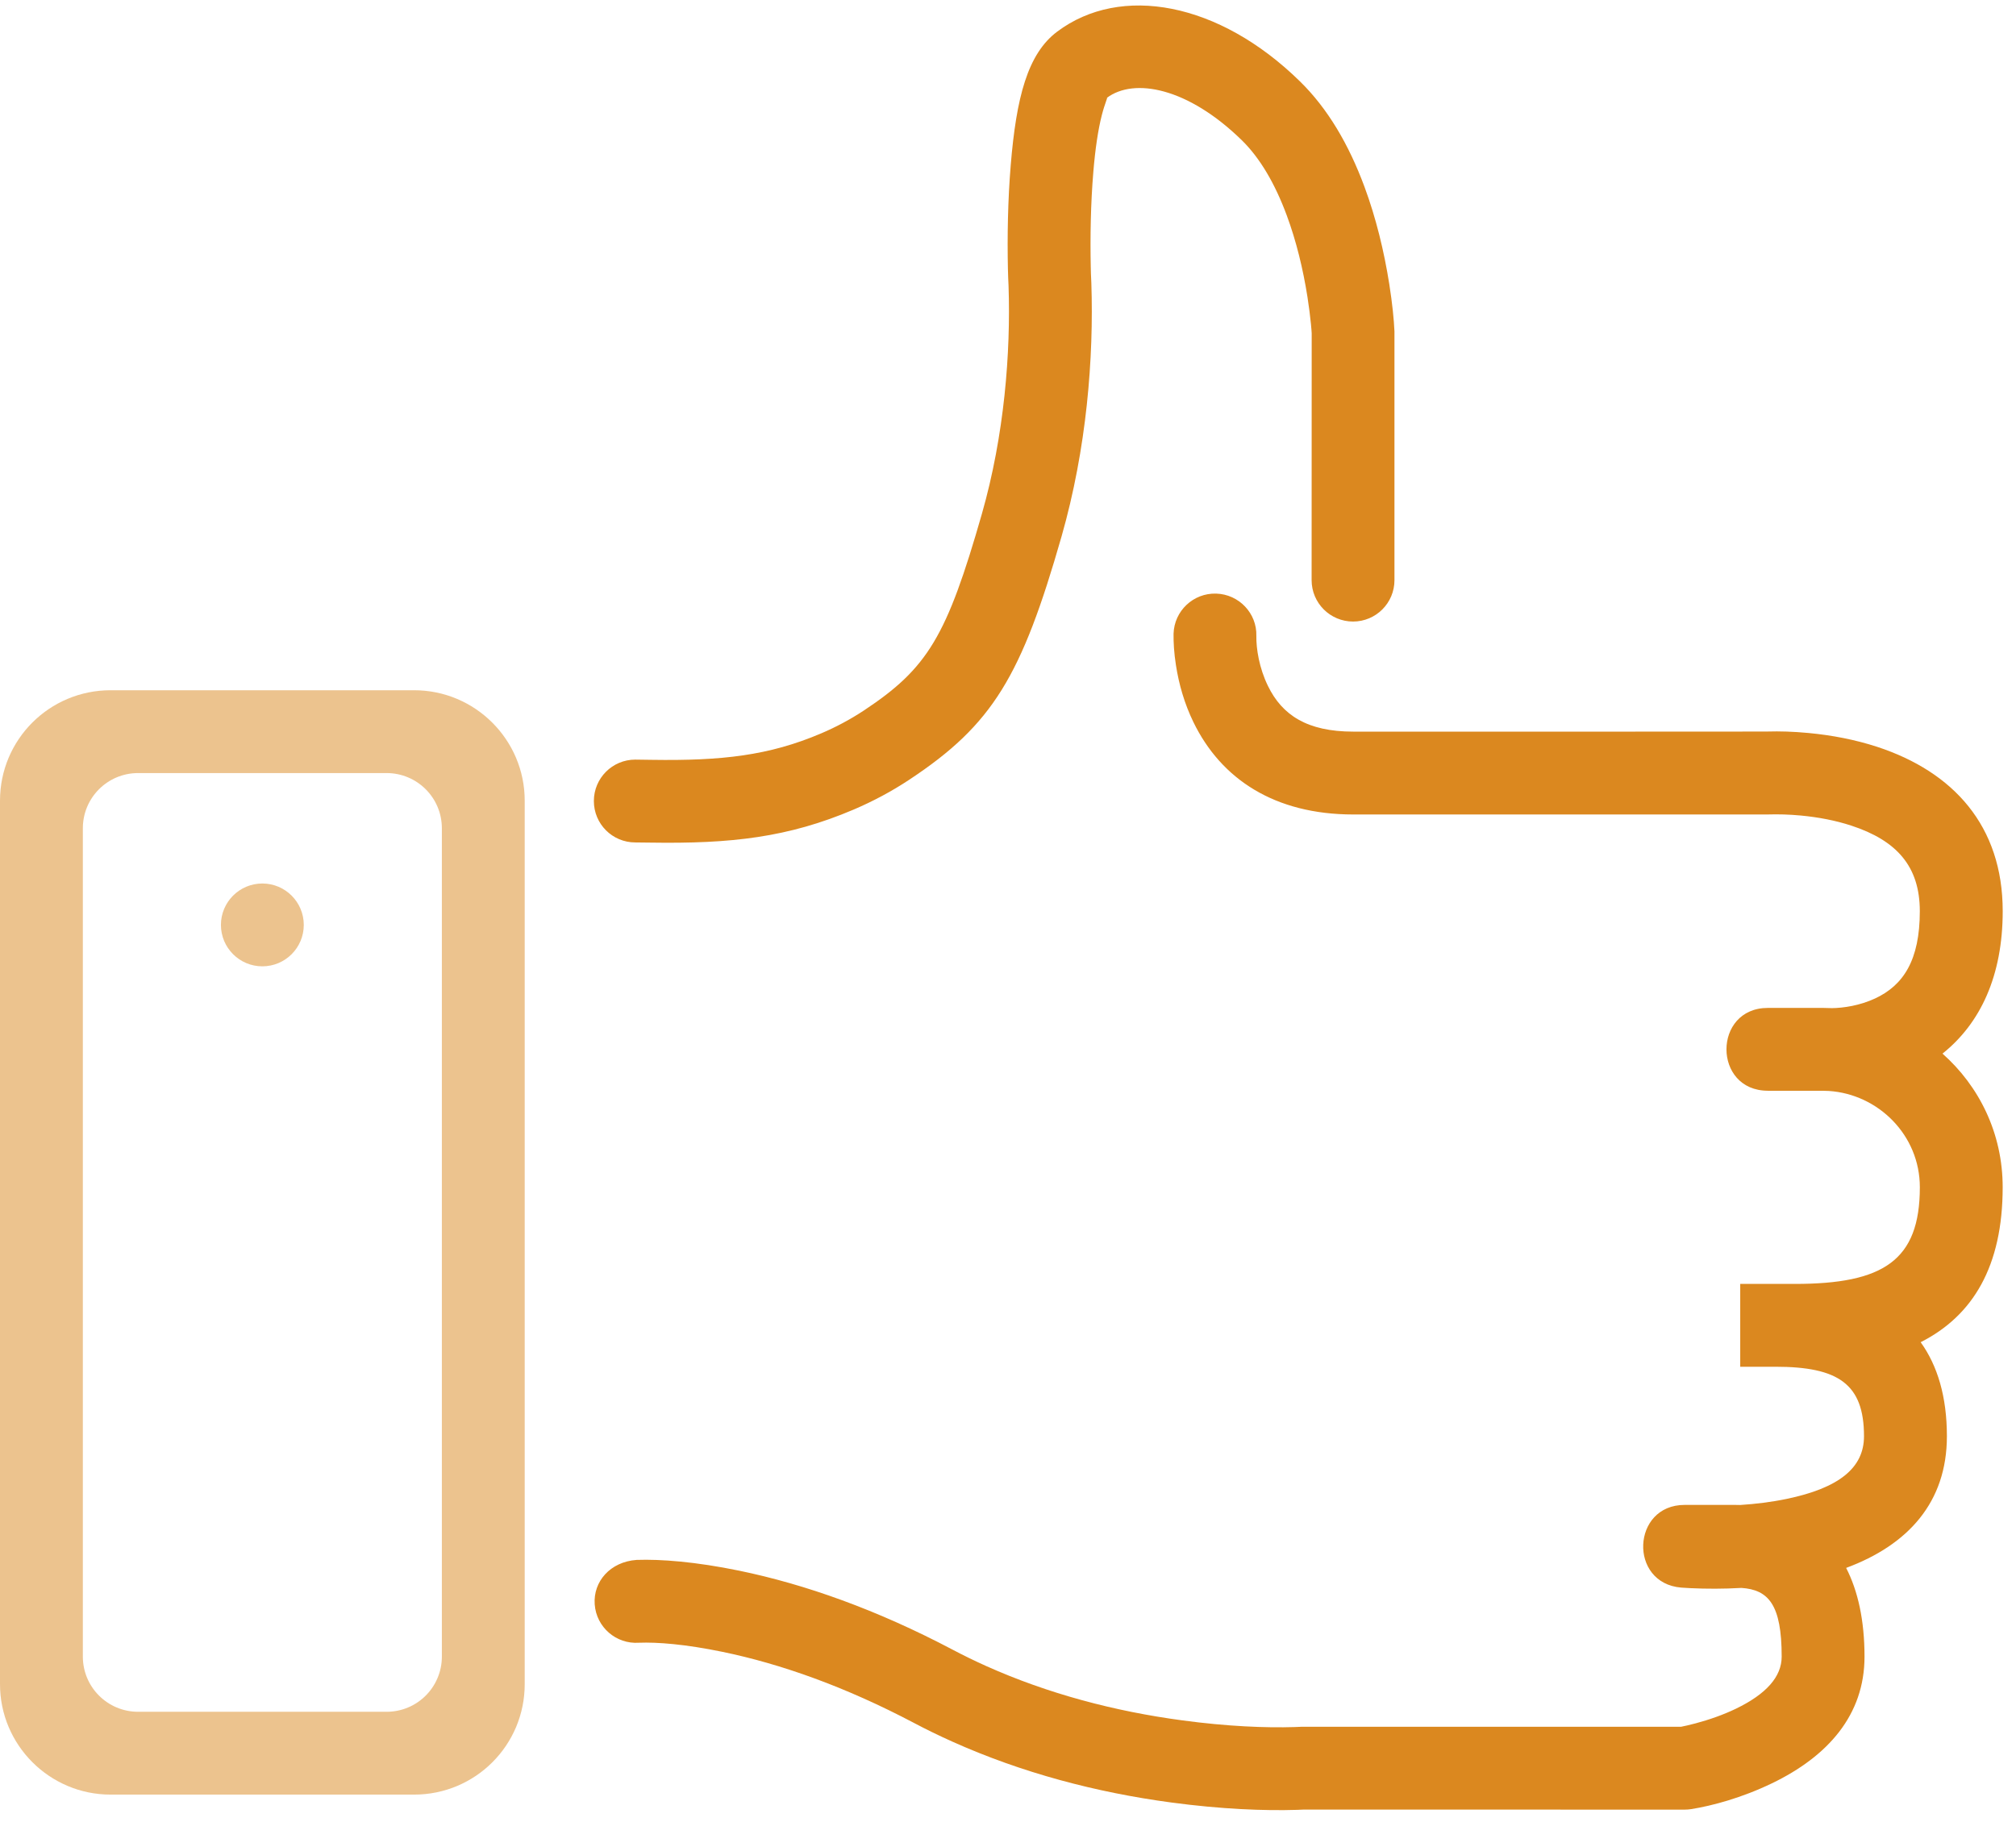
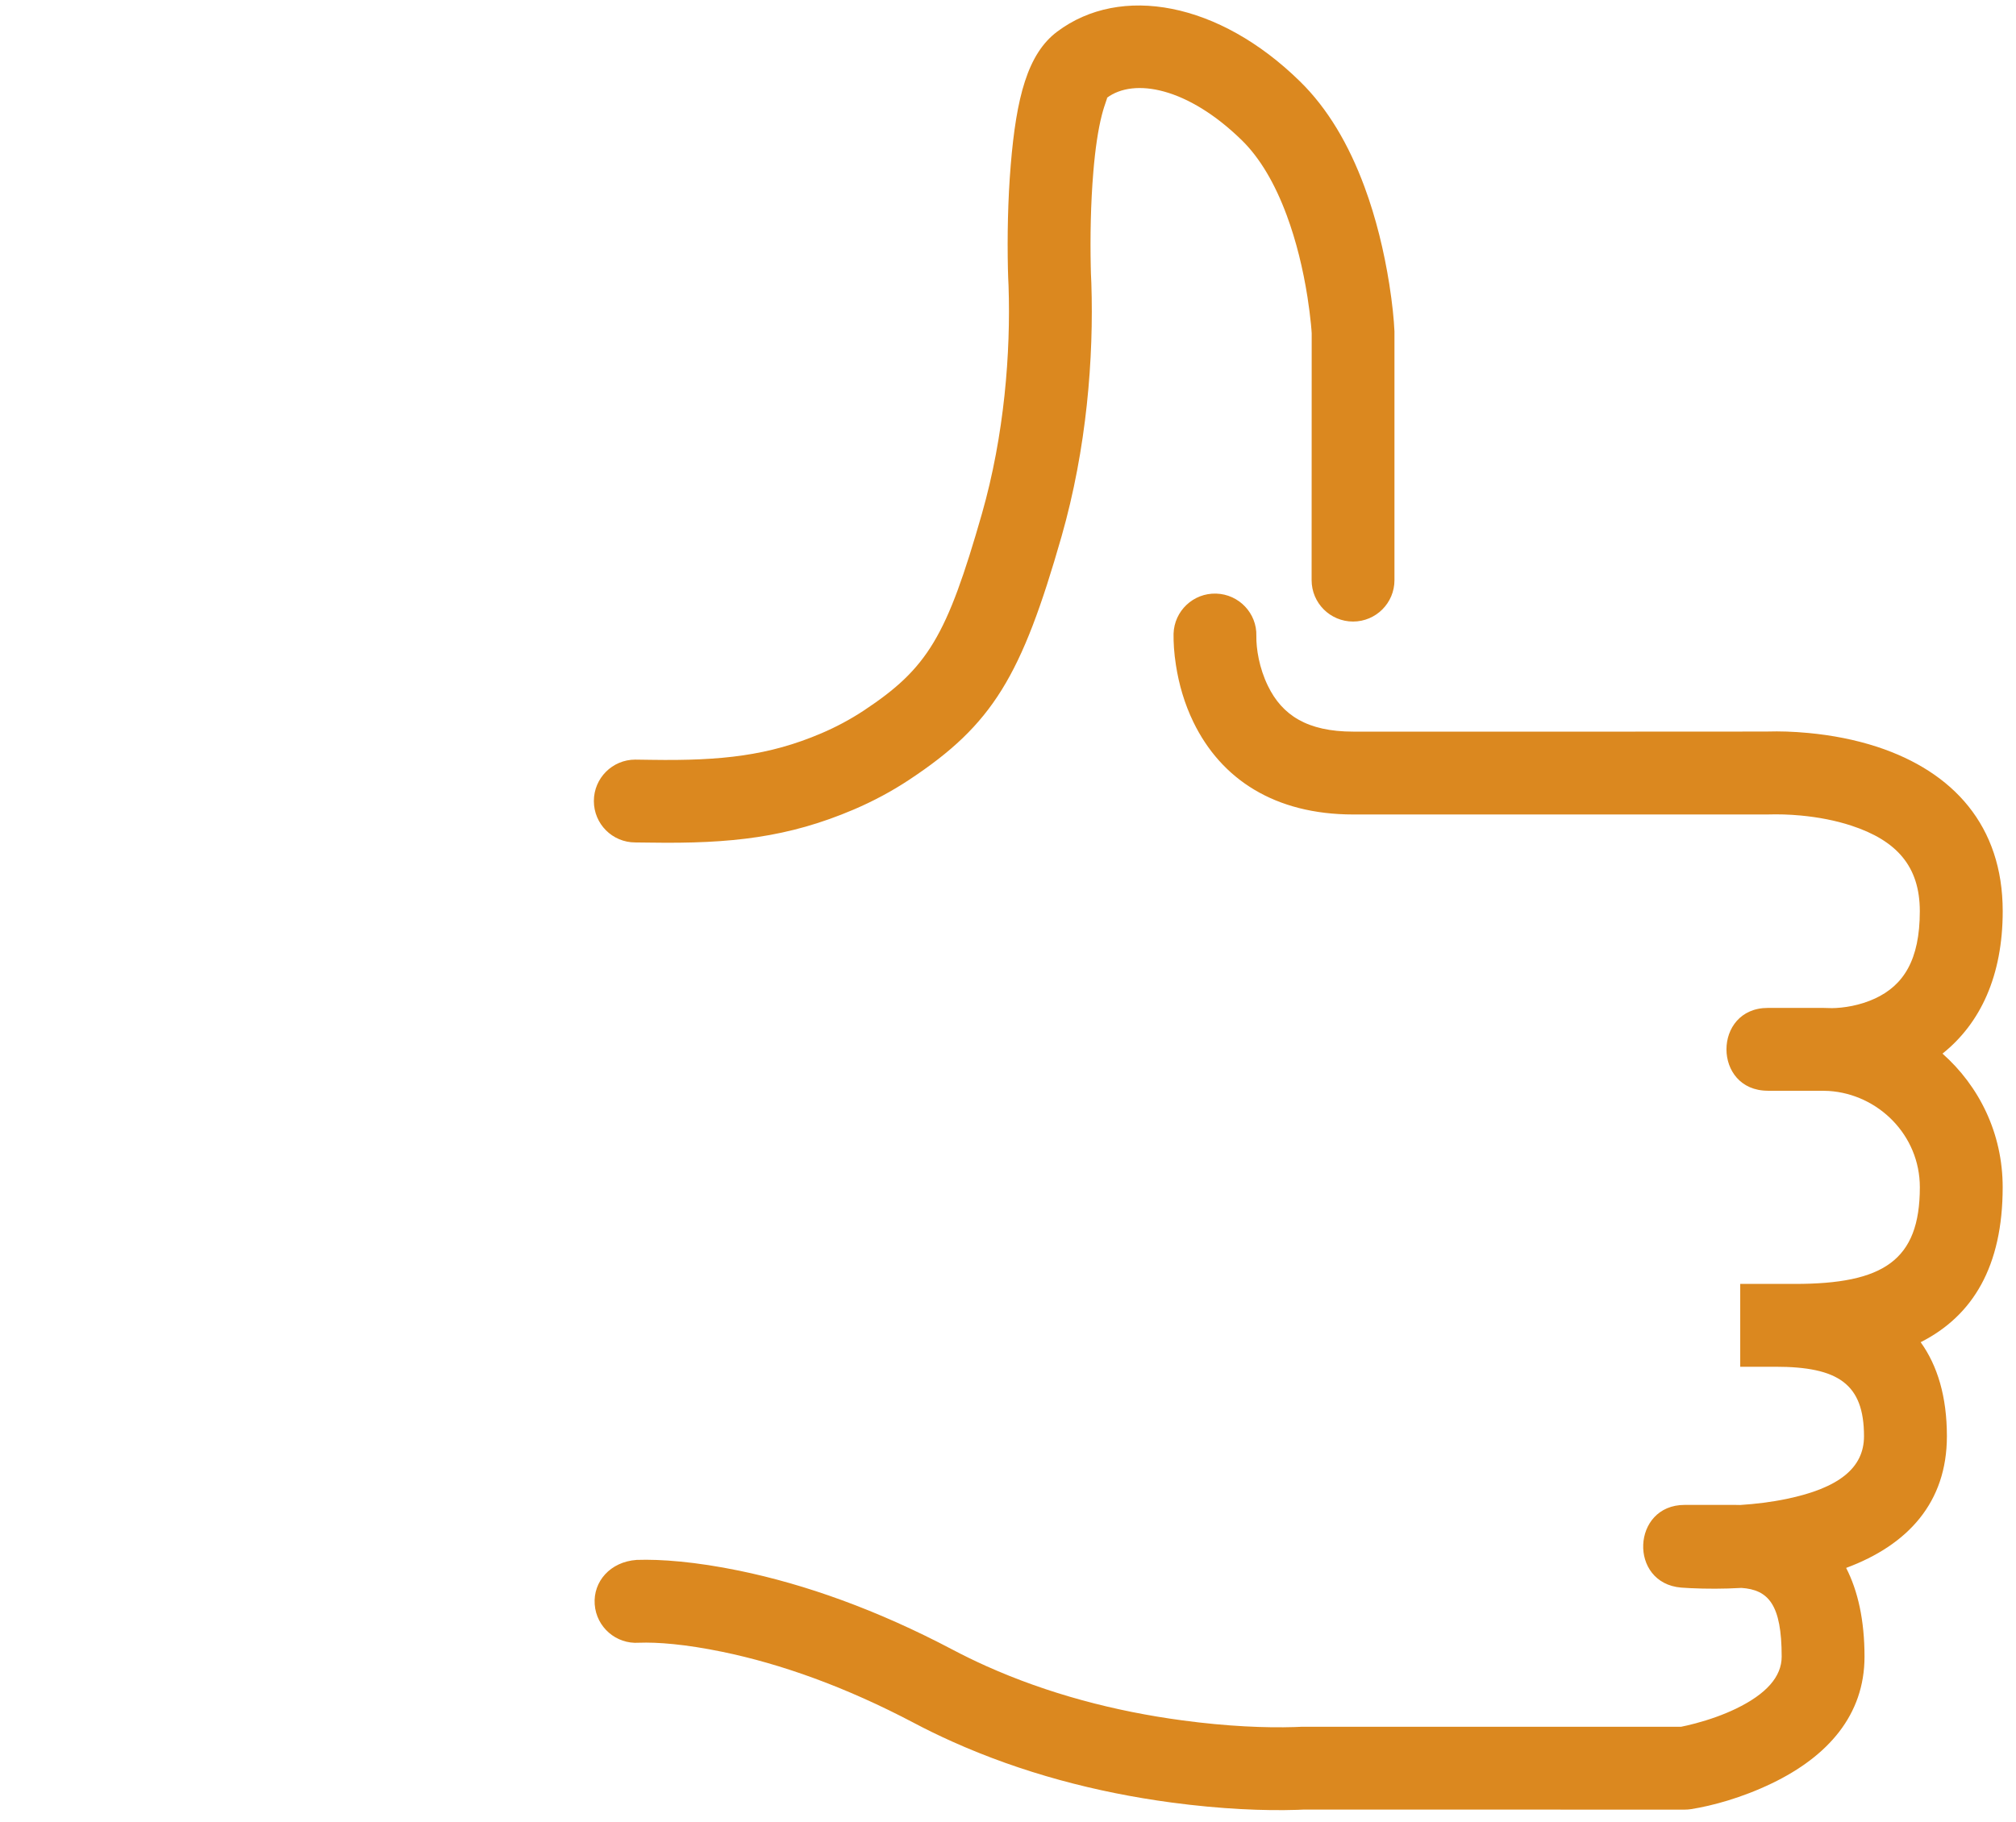
<svg xmlns="http://www.w3.org/2000/svg" width="73" height="66" viewBox="0 0 73 66">
  <title>
    Features icon looks local
  </title>
  <g fill="#DB881F" fill-rule="evenodd">
    <path d="M64.014 36.507l2.122.004c.054.004.11.005.166.004.467-.003 1.05-.1 1.587-.347 1.034-.477 1.628-1.392 1.628-3.165 0-1.635-.85-2.565-2.483-3.1-.567-.186-1.19-.305-1.827-.365-.435-.04-.812-.05-1.22-.038H49.004c-2.846 0-4.785-1.278-5.79-3.345-.323-.666-.525-1.365-.633-2.065-.07-.446-.09-.823-.086-1.136.025-.828.716-1.48 1.545-1.454.827.026 1.478.717 1.453 1.534-.007.456.1 1.156.42 1.81.513 1.057 1.42 1.655 3.09 1.655h9.428c4.33 0 4.33 0 5.595-.004.398-.012.898 0 1.465.054.844.08 1.682.24 2.48.5 2.76.905 4.548 2.864 4.548 5.952 0 2.34-.806 4.064-2.18 5.16-.36.286-.76.53-1.194.73-1.02.47-2.044.63-2.922.622-.07 0-.142-.002-.207-.007h-2c-2 0-2-3 0-3h2c.097 0 .192.003.287.007 1.522.072 2.94.677 4.035 1.648 1.325 1.174 2.18 2.885 2.18 4.838 0 2.864-1.075 4.655-2.97 5.615.613.853.95 1.978.95 3.405 0 2.4-1.412 3.94-3.648 4.77-.48.178-.997.323-1.546.437-.75.156-1.51.247-2.25.288-.64.036-1.263.036-1.85.008-.15-.007-.26-.014-.327-.02-1.913-.158-1.795-2.995.124-2.995h1.827c.063 0 .126 0 .188.003 1.674.05 3.06.775 3.834 2.28.425.828.665 1.894.665 3.214 0 2.112-1.325 3.61-3.355 4.588-1.096.528-2.165.813-2.924.934-.078.012-.157.018-.235.018l-13.787-.002-.242.01c-1.19.038-2.752-.024-4.558-.266-2.72-.365-5.41-1.073-7.94-2.21-.467-.21-.925-.432-1.374-.67-2.492-1.314-4.823-2.14-6.94-2.577-1.34-.277-2.357-.355-3.023-.33-.826.058-1.543-.564-1.602-1.39-.06-.827.564-1.544 1.52-1.61.873-.03 2.13.065 3.71.39 2.39.493 4.99 1.415 7.735 2.864.392.207.793.402 1.202.586 2.245 1.008 4.66 1.644 7.11 1.972 1.63.22 3.03.275 4.064.242l.248-.01H60.87c.122-.024.304-.064.528-.124.502-.134 1.003-.31 1.46-.53 1.102-.533 1.657-1.16 1.657-1.886 0-1.89-.48-2.424-1.462-2.49-.073-.003-.148-.006-.226-.006H61l.125-2.994c.03.002.106.007.22.012.524.025 1.093.023 1.67-.015.56-.036 1.13-.106 1.678-.22 1.886-.392 2.803-1.117 2.803-2.27 0-1.894-.93-2.517-3.208-2.517h-1.274v-3h1.974c3.198 0 4.53-.838 4.53-3.503 0-1.89-1.51-3.37-3.296-3.486-.075-.005-.15-.007-.226-.007h-1.982v-3zm-13.52-15.495c0 .83-.67 1.5-1.5 1.5-.827 0-1.5-.67-1.5-1.5l.003-8.937c-.003-.052-.01-.168-.027-.338-.03-.294-.07-.623-.126-.98-.16-1.014-.405-2.026-.75-2.956-.424-1.146-.968-2.075-1.62-2.714-1.96-1.92-3.91-2.28-4.893-1.543.04-.028-.075.203-.183.624-.136.53-.24 1.234-.308 2.06-.096 1.142-.116 2.365-.093 3.44l.006.246c.004.066.01.18.015.338.09 2.708-.167 5.986-1.08 9.182-1.45 5.065-2.49 6.807-5.51 8.805-.64.424-1.314.783-2.016 1.083-2.37 1.01-4.44 1.243-7.368 1.197-.372-.006-.42-.006-.54-.006-.83 0-1.5-.67-1.5-1.5 0-.828.67-1.5 1.5-1.5.143 0 .192 0 .587.008 2.54.04 4.26-.154 6.144-.958.54-.23 1.052-.504 1.54-.825 2.322-1.536 3.008-2.687 4.28-7.128.812-2.843 1.047-5.833.965-8.255l-.013-.288c-.003-.064-.006-.177-.01-.332-.025-1.17-.003-2.49.102-3.754.202-2.45.61-4.03 1.68-4.833 2.302-1.73 5.864-1.073 8.793 1.8 1.007.985 1.768 2.284 2.335 3.814.42 1.134.71 2.334.9 3.53.113.72.168 1.29.187 1.71v9.012z" fill-rule="nonzero" />
-     <path d="M0 29c0-2.21 1.787-4 4.006-4h10.988C17.206 25 19 26.796 19 29v32c0 2.21-1.787 4-4.006 4H4.006C1.794 65 0 63.204 0 61V29zm3 1v30c0 1.108.897 2 2.003 2h8.994c1.11 0 2.003-.895 2.003-2V30c0-1.108-.897-2-2.003-2H5.003C3.893 28 3 28.895 3 30zm6.5 5c-.828 0-1.5-.672-1.5-1.5S8.672 32 9.5 32s1.5.672 1.5 1.5-.672 1.5-1.5 1.5z" opacity=".5" />
  </g>
</svg>